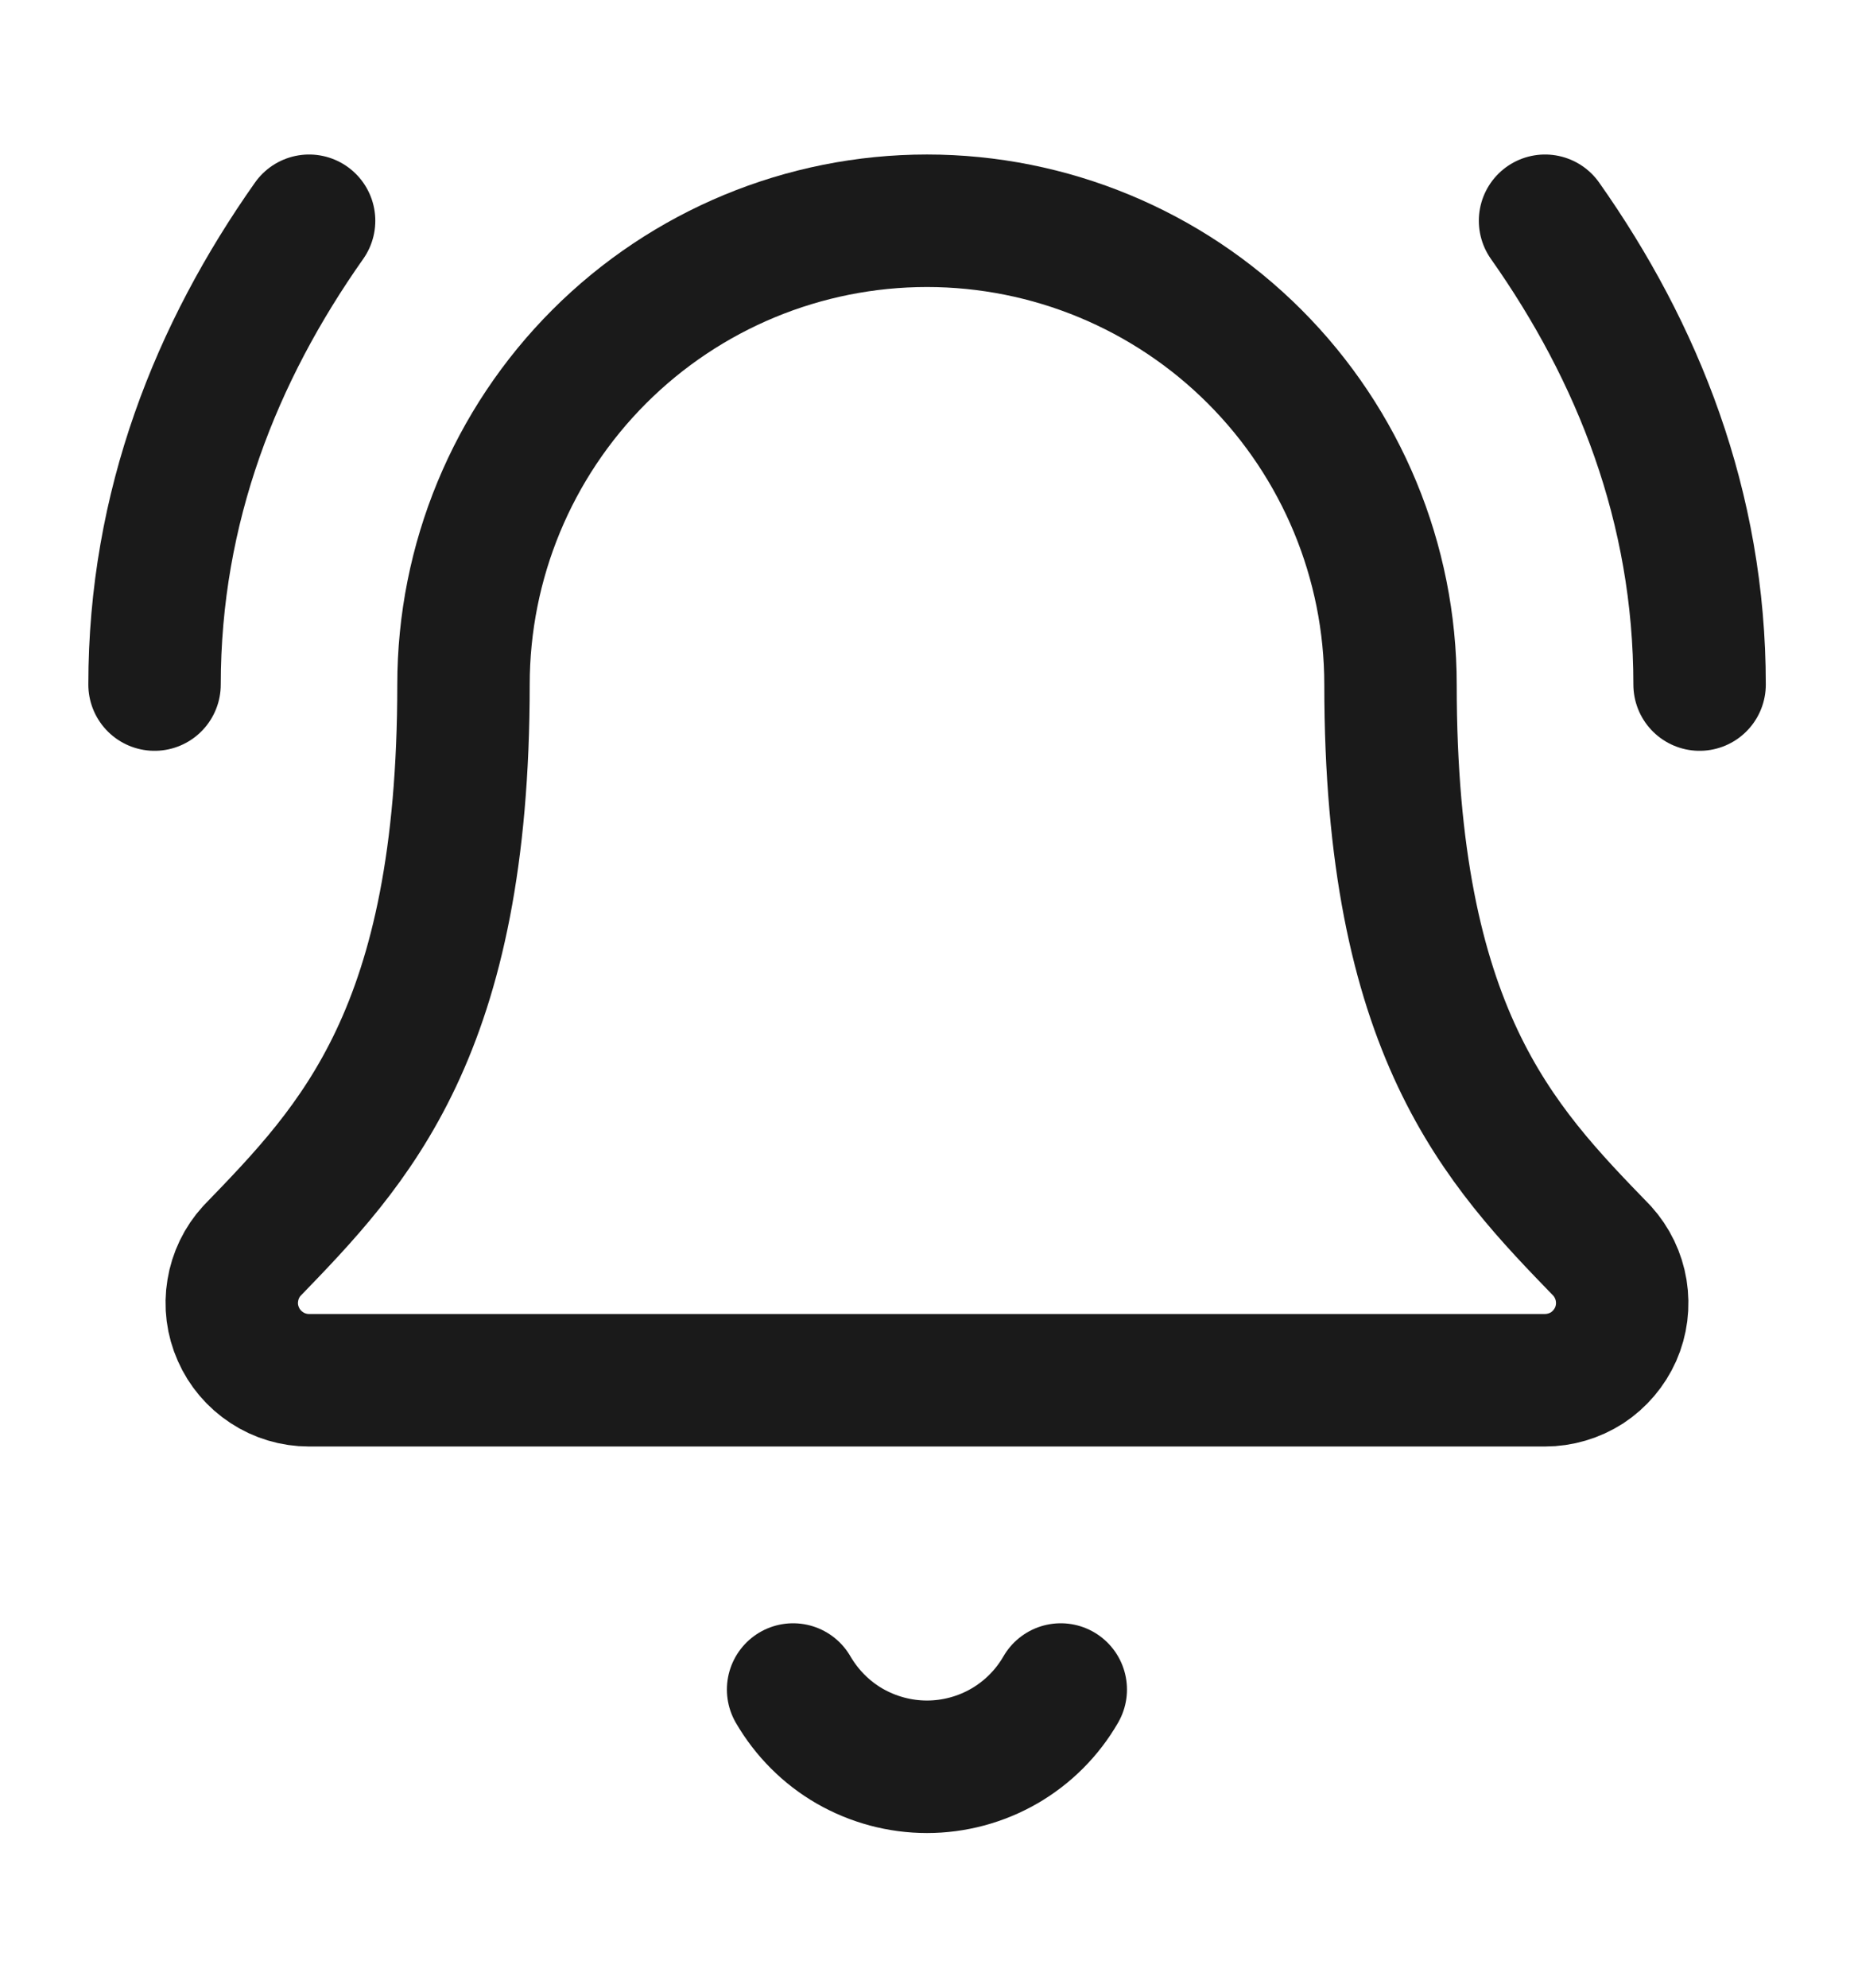
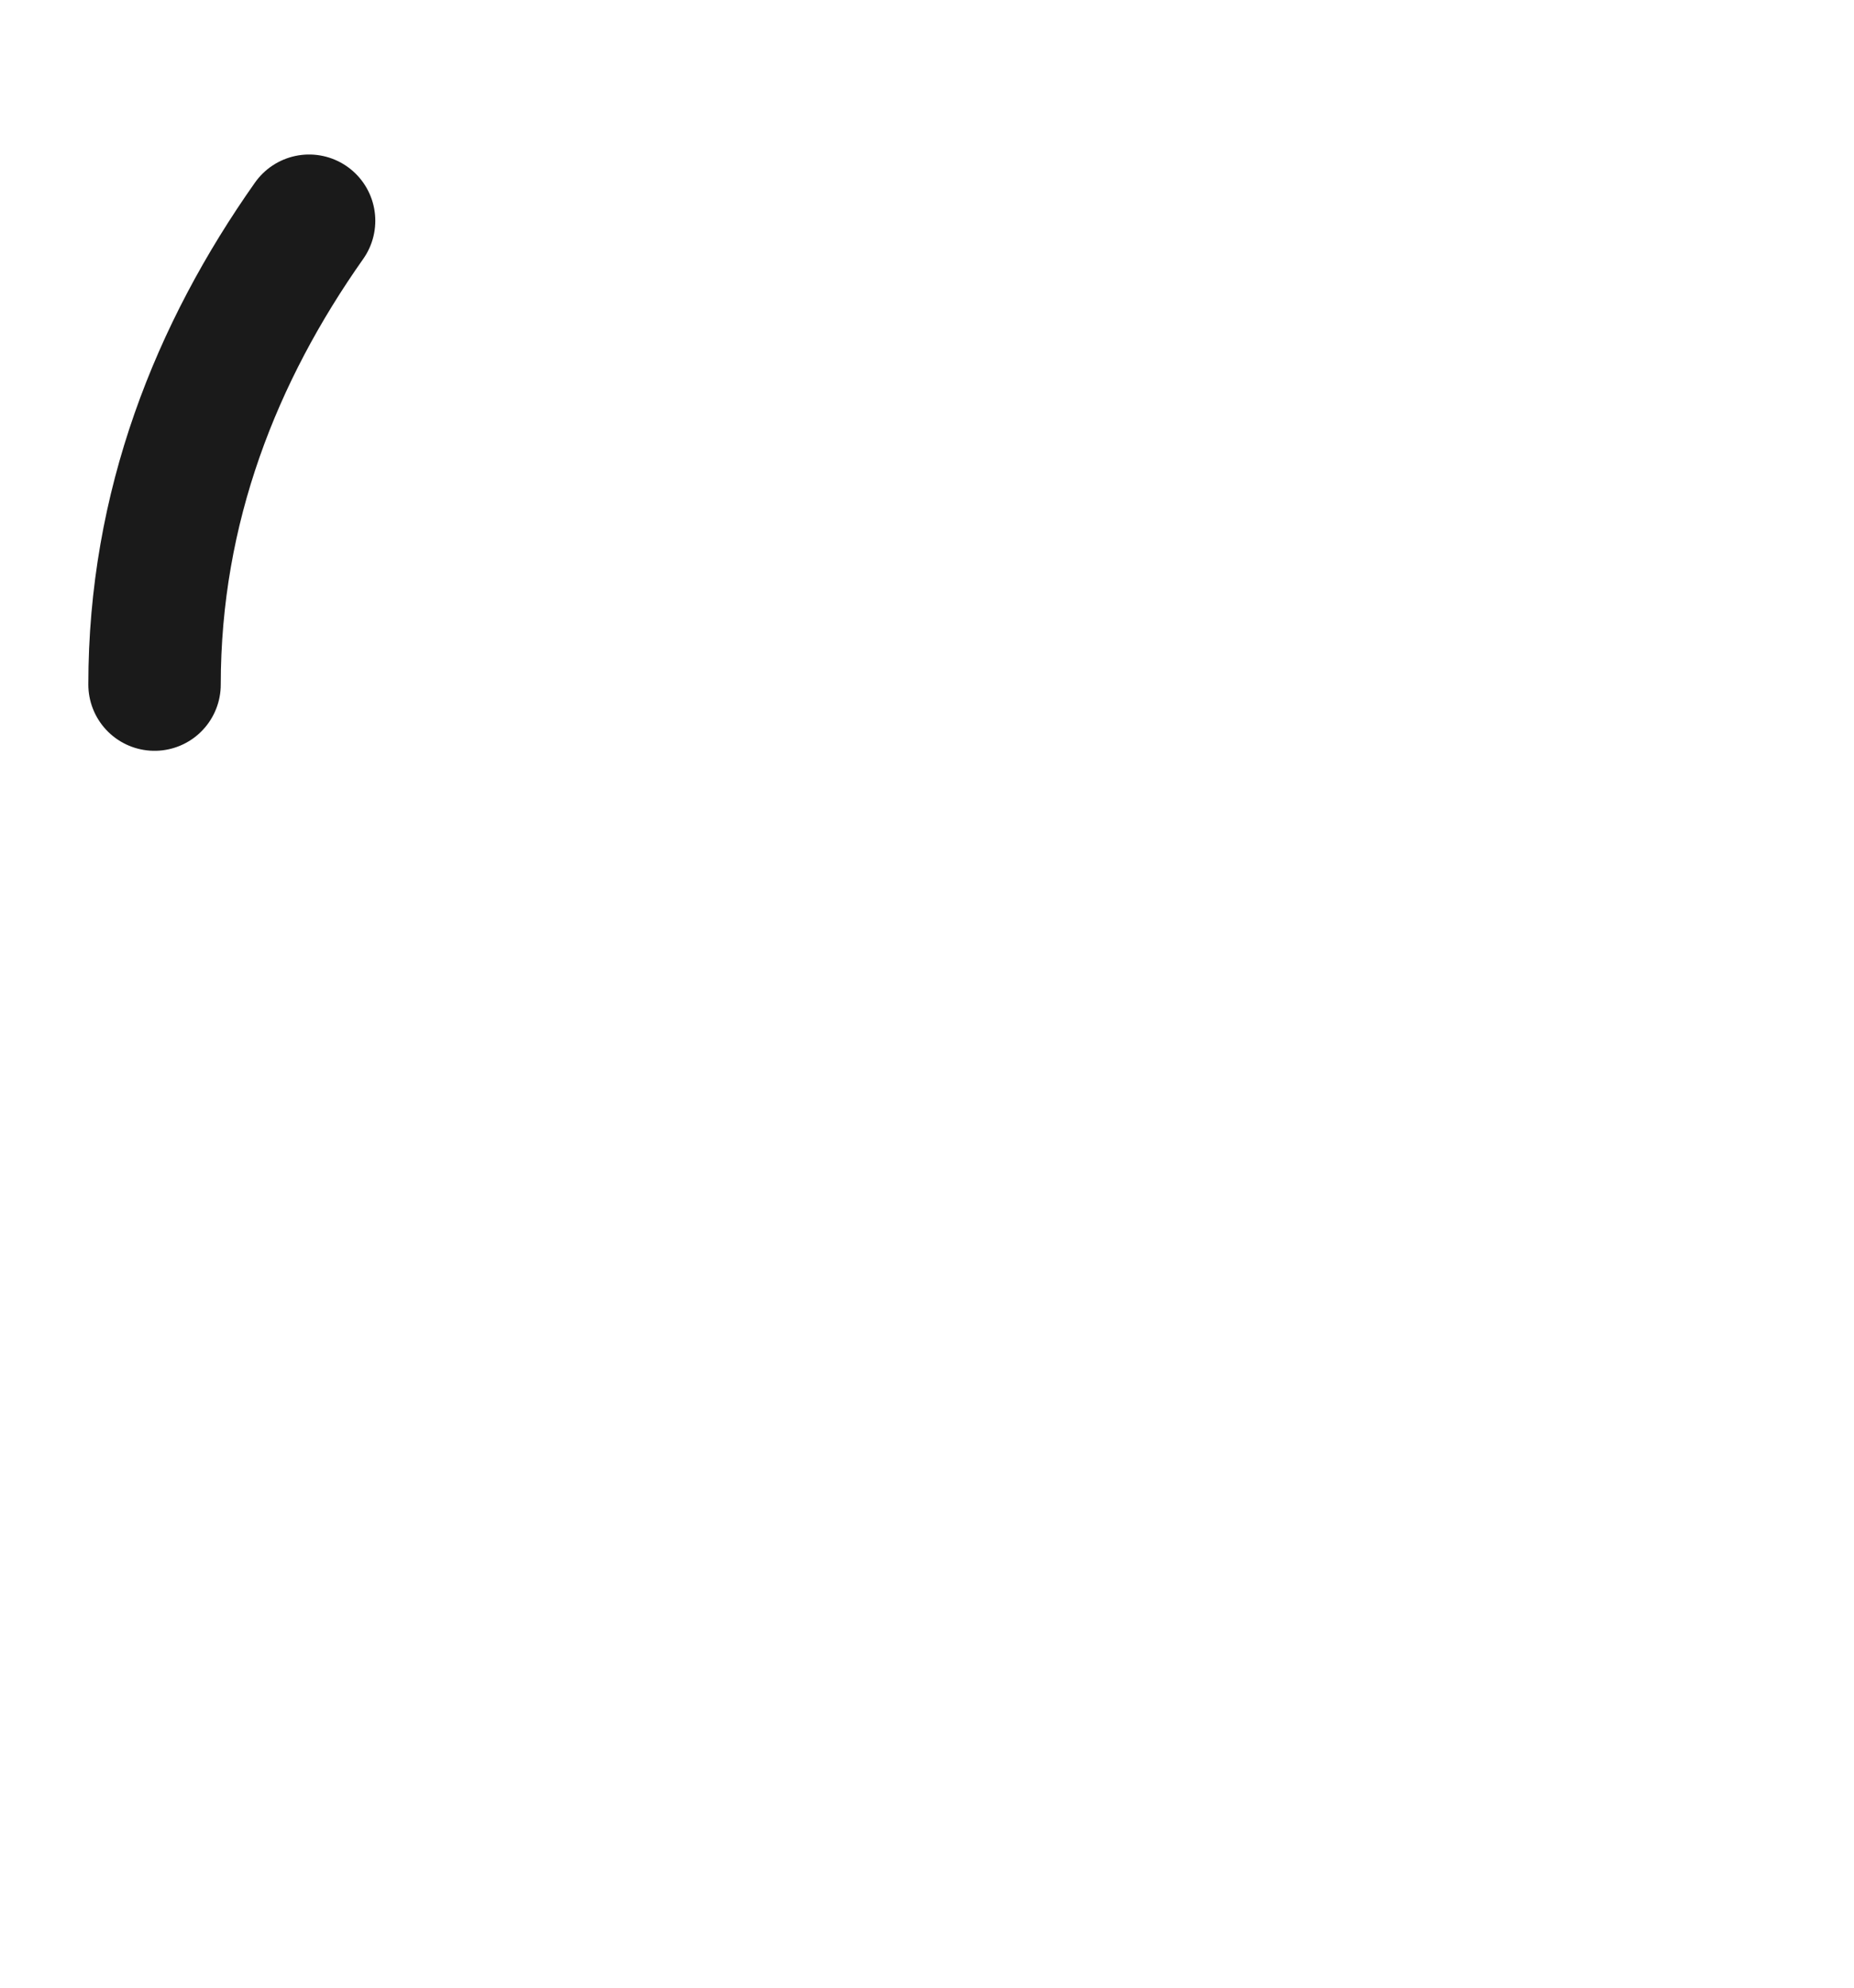
<svg xmlns="http://www.w3.org/2000/svg" width="14" height="15" viewBox="0 0 14 15" fill="none">
-   <path d="M5.989 12.75C6.092 12.927 6.239 13.075 6.416 13.177C6.594 13.279 6.795 13.333 7 13.333C7.204 13.333 7.406 13.279 7.583 13.177C7.76 13.075 7.908 12.927 8.01 12.75" stroke="#1A1A1A" stroke-linecap="round" stroke-linejoin="round" />
-   <path d="M12.834 5.166C12.834 3.824 12.367 2.658 11.667 1.666" stroke="#1A1A1A" stroke-linecap="round" stroke-linejoin="round" />
-   <path d="M1.902 9.44C1.826 9.523 1.776 9.627 1.758 9.738C1.739 9.85 1.754 9.965 1.8 10.068C1.845 10.171 1.92 10.259 2.015 10.321C2.109 10.383 2.22 10.416 2.333 10.416H11.666C11.779 10.416 11.89 10.383 11.985 10.322C12.079 10.26 12.154 10.172 12.2 10.069C12.246 9.965 12.26 9.851 12.242 9.739C12.224 9.628 12.174 9.524 12.098 9.44C11.322 8.64 10.5 7.79 10.5 5.166C10.5 4.238 10.131 3.348 9.474 2.691C8.818 2.035 7.928 1.666 7 1.666C6.071 1.666 5.181 2.035 4.525 2.691C3.868 3.348 3.5 4.238 3.5 5.166C3.5 7.79 2.676 8.64 1.902 9.44Z" stroke="#1A1A1A" stroke-linecap="round" stroke-linejoin="round" />
  <path d="M2.334 1.666C1.634 2.658 1.167 3.824 1.167 5.166" stroke="#1A1A1A" stroke-linecap="round" stroke-linejoin="round" />
</svg>